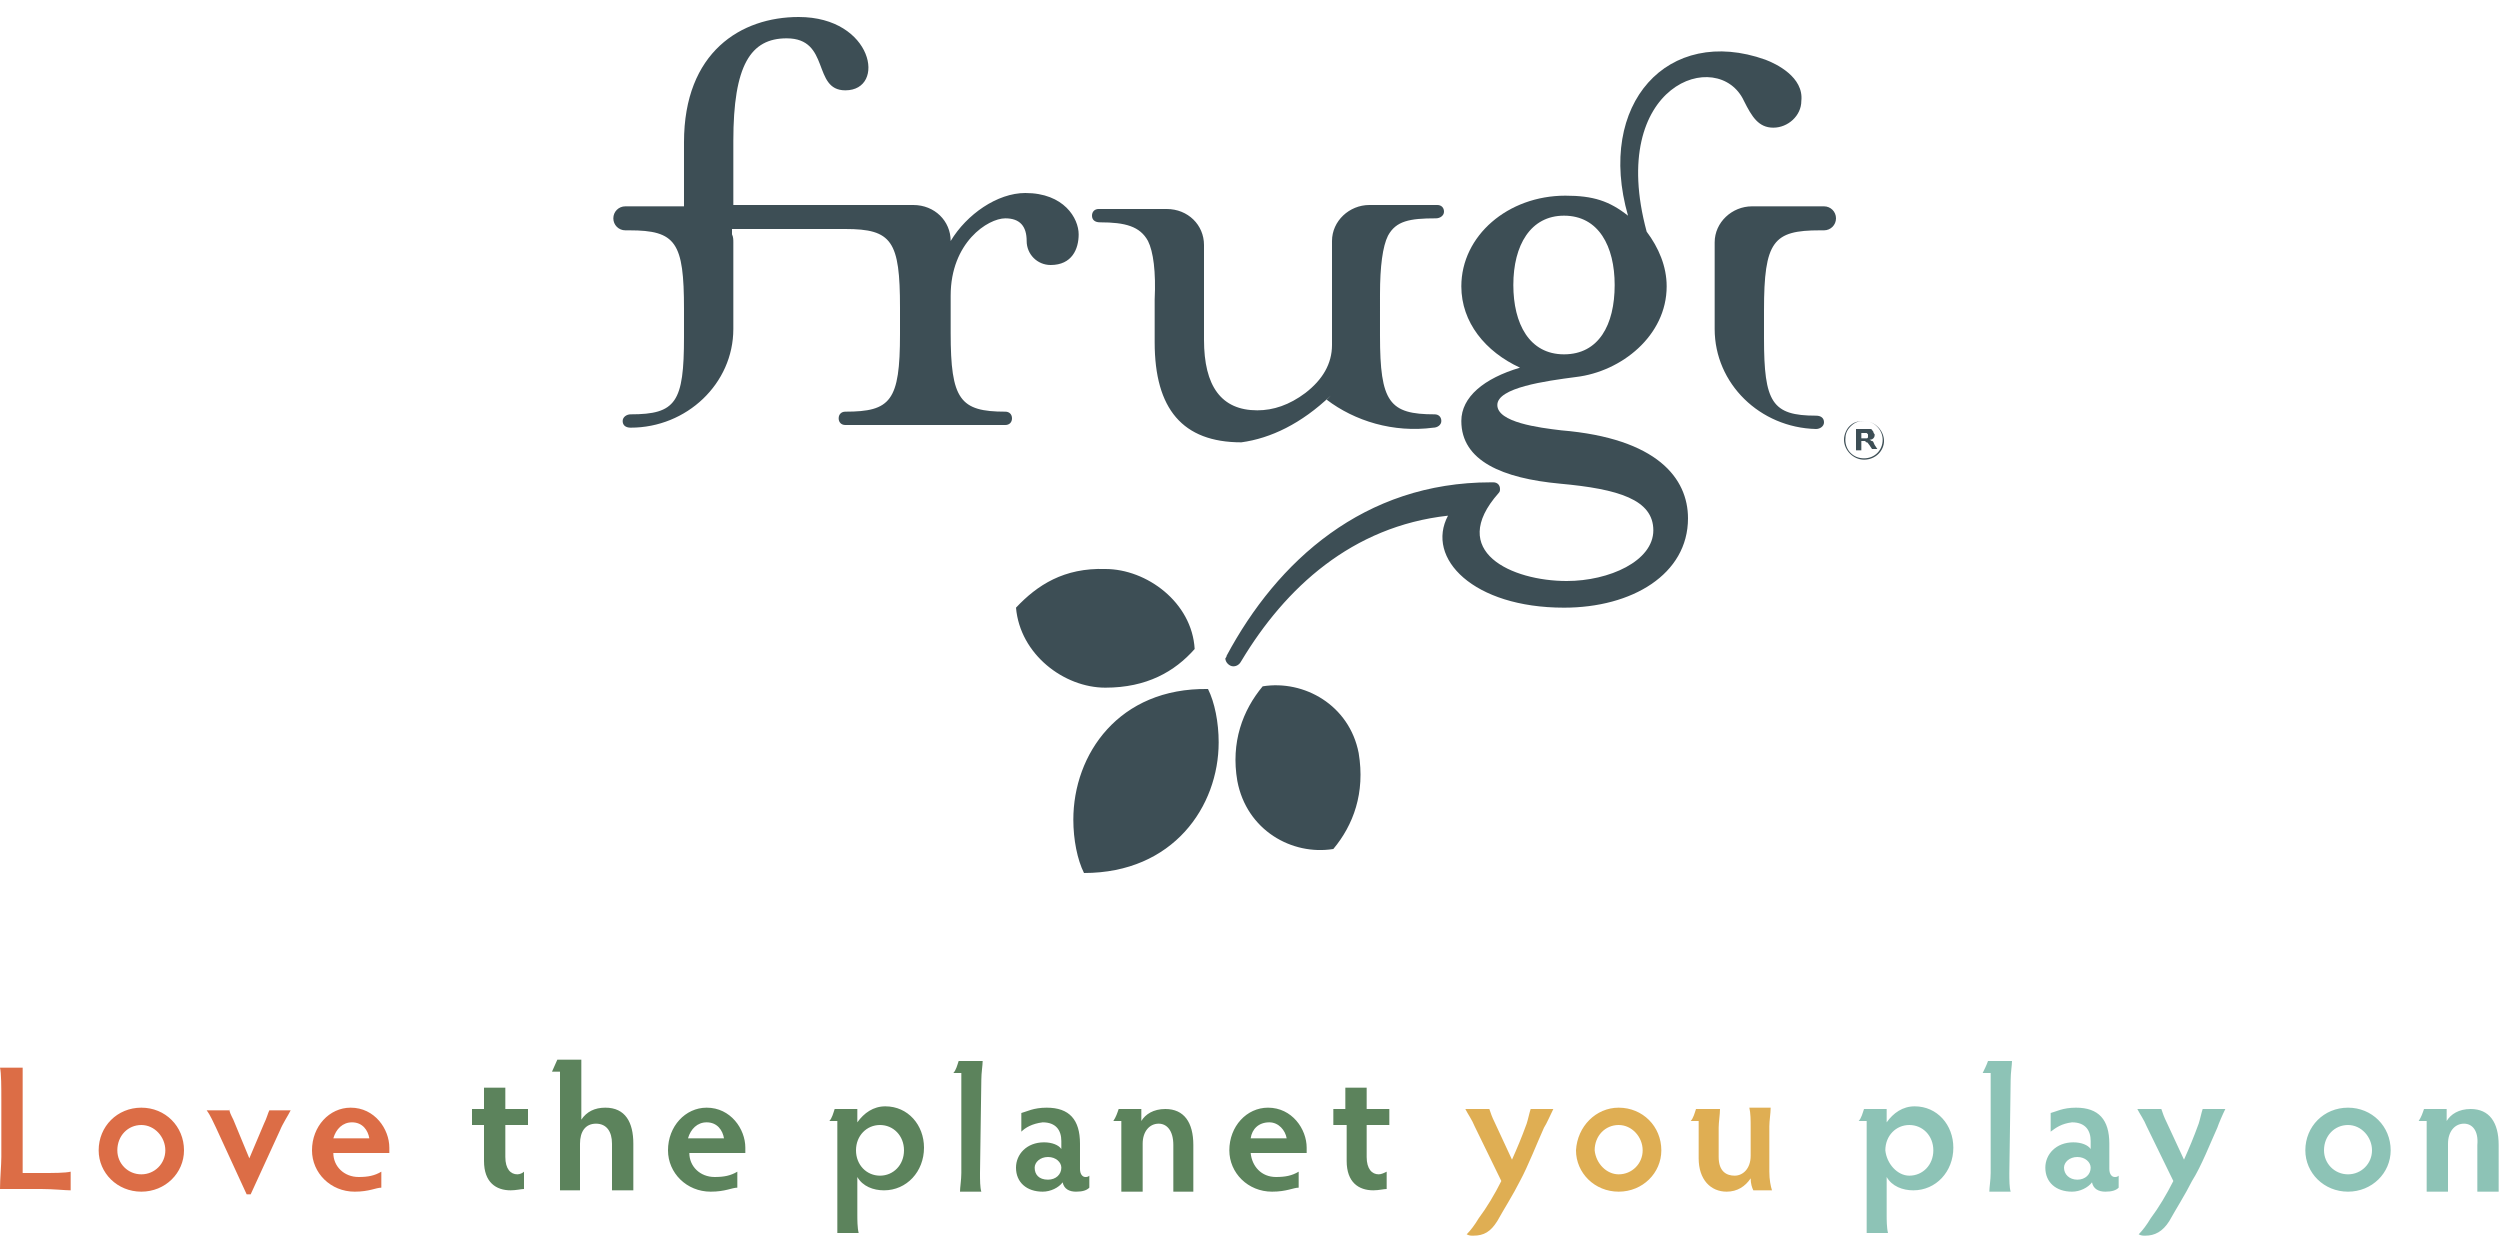
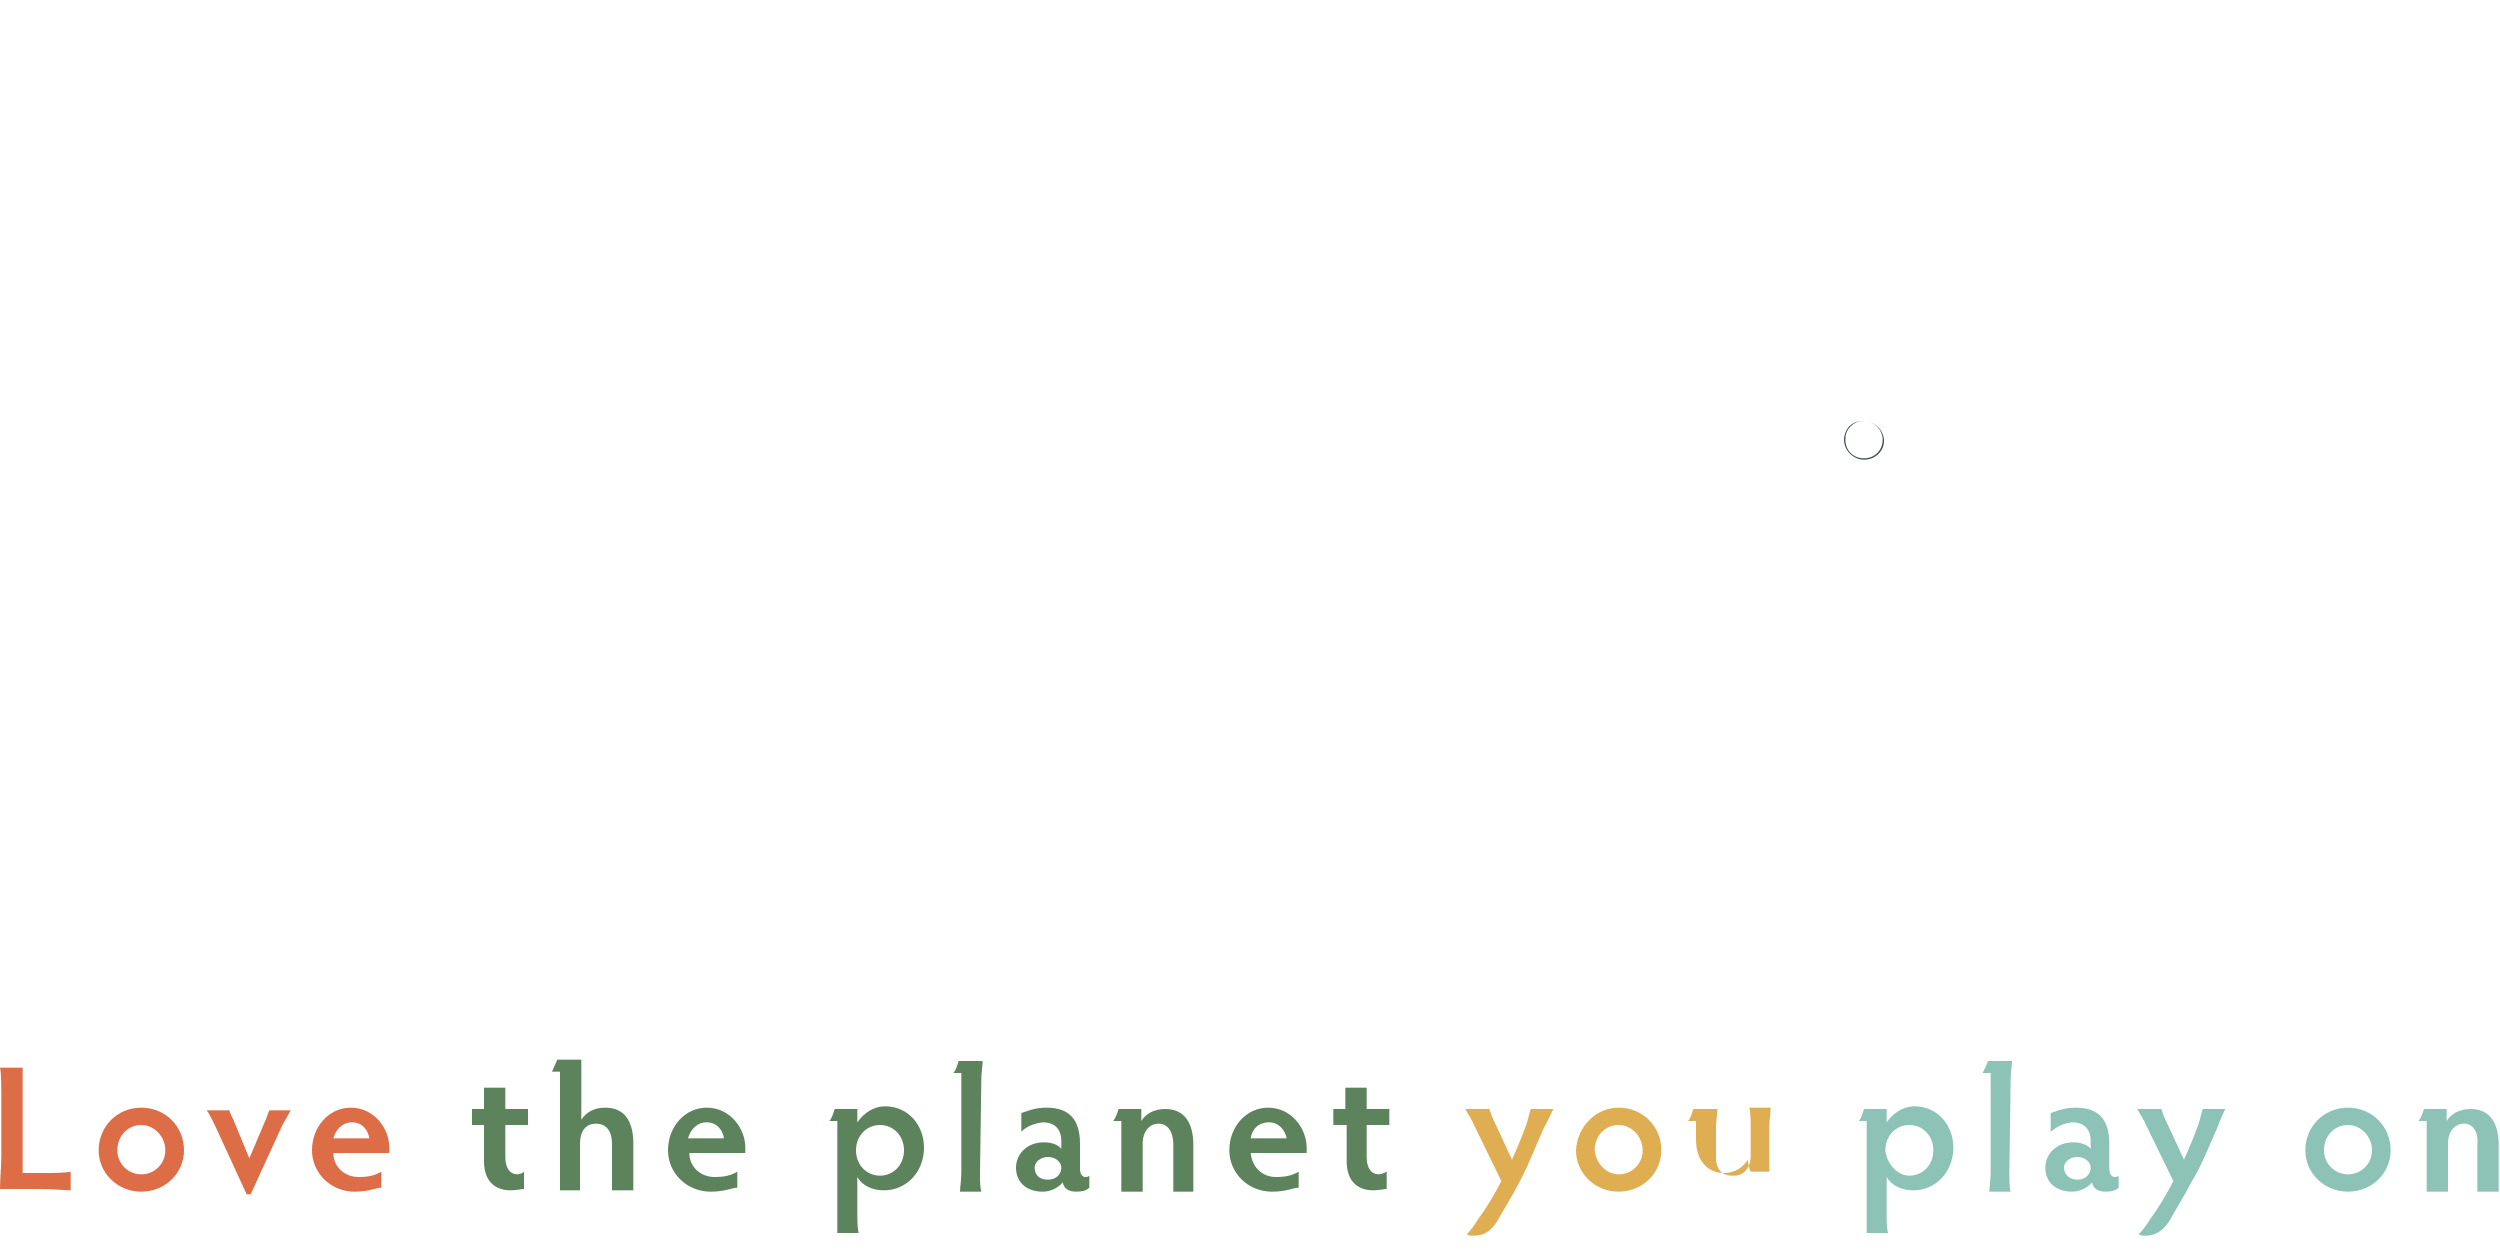
<svg xmlns="http://www.w3.org/2000/svg" xml:space="preserve" id="Layer_1" width="600" height="300" x="0" y="0" version="1.1" viewBox="0 0 187.5 91.6">
  <style>.st0{fill:#3d4e55}</style>
-   <path d="M100 62.6c-3.1.5-6.5-1.4-7.2-5.1-.5-2.9.4-5.3 1.9-7.1 3.1-.5 6.5 1.4 7.2 5 .5 3-.4 5.4-1.9 7.2m-18.7 1.8c-.5-1-.8-2.5-.8-4 0-4.9 3.4-9.9 10.1-9.8.5 1 .8 2.5.8 4 0 4.8-3.4 9.8-10.1 9.8m1.6-13.9c-3.1 0-6.4-2.5-6.7-6 1.6-1.7 3.6-3 6.7-2.9 3.1 0 6.5 2.5 6.7 6-1.5 1.7-3.6 2.9-6.7 2.9m34.4-25c-2.6 0-3.8-2.3-3.8-5.2 0-3 1.3-5.2 3.8-5.2 2.6 0 3.8 2.3 3.8 5.2 0 3-1.2 5.2-3.8 5.2m15.1-22.1c-7.3-2.6-12.7 3.3-10.3 11.7-1.4-1.1-2.6-1.5-4.7-1.5-4.3 0-7.8 3-7.8 6.8 0 2.7 1.8 4.9 4.4 6.1-2.7.8-4.4 2.2-4.4 4 0 3 3.1 4.3 7.4 4.7 4.4.4 7 1.2 7 3.5s-3.3 3.8-6.5 3.8c-4.1 0-9-2.2-5.1-6.6.1-.1.1-.2.1-.3 0-.3-.2-.5-.5-.5h-.2c-9.5 0-16 5.9-19.8 13 0 .1-.1.2-.1.2 0 .3.3.6.6.6s.5-.2.6-.4c3.3-5.5 8.3-10.1 15.5-10.9-1.7 3.2 1.9 6.9 8.7 6.9 5.1 0 9.3-2.5 9.3-6.7 0-3-2.3-6-9.5-6.6-1.7-.2-4.8-.6-4.8-1.9s3.6-1.8 5.9-2.1c3.4-.4 6.8-3.1 6.8-6.8 0-1.5-.6-2.9-1.5-4.1-3-11.1 5.4-13.9 7.3-9.8.6 1.2 1.1 2 2.2 2s2.1-.9 2.1-2c.2-1.8-1.9-2.8-2.7-3.1" class="st0" />
-   <path d="M136.5 16.2h.3c.5 0 .9-.4.9-.9s-.4-.9-.9-.9h-5.4c-1.5 0-2.8 1.2-2.8 2.7v6.5c0 4.1 3.4 7.4 7.6 7.5.3 0 .6-.2.6-.5s-.2-.5-.6-.5c-3.3 0-3.9-1-3.9-5.8v-2.1c0-5.2.7-6 4.2-6m-59.6-2.8c-2.1 0-4.4 1.6-5.6 3.6 0-1.5-1.2-2.7-2.8-2.7H55V9.5c0-5.7 1.3-7.7 4-7.7 3.3 0 1.9 3.9 4.4 3.9 3.1 0 2.1-5.5-3.5-5.5-4.3 0-8.6 2.6-8.6 9.4v4.8h-4.4c-.5 0-.9.4-.9.9s.4.9.9.9h.3c3.5 0 4.1.9 4.1 5.9v2.1c0 4.9-.6 5.8-4 5.8-.3 0-.6.2-.6.5s.2.5.6.5c4.2 0 7.7-3.3 7.7-7.4v-6.5c0-.2 0-.4-.1-.6v-.4h8.5c3.5 0 4.1.9 4.1 5.9v2c0 5-.7 5.8-4.1 5.8-.3 0-.5.2-.5.5s.2.5.5.5h12c.3 0 .5-.2.5-.5s-.2-.5-.5-.5c-3.4 0-4.1-.9-4.1-5.9v-2.8c0-4 2.8-5.8 4.1-5.8 1.1 0 1.6.6 1.6 1.7 0 1 .8 1.8 1.8 1.8 1.6 0 2.1-1.2 2.1-2.3 0-1.2-1.1-3.1-4-3.1m22.9 15.2-.3.3c2.1 1.6 5 2.5 8 2.1.3 0 .6-.2.6-.5s-.2-.5-.5-.5c-3.4 0-4.1-.9-4.1-5.9V21c0-2.1.2-3.6.6-4.4.6-1.1 1.6-1.3 3.6-1.3.3 0 .6-.2.6-.5s-.2-.5-.5-.5h-5.1c-1.5 0-2.8 1.2-2.8 2.7v7.8c0 1.4-.7 2.6-2 3.6-1.2.9-2.4 1.3-3.6 1.3-2.7 0-4-1.8-4-5.3v-7.1c0-1.5-1.2-2.7-2.8-2.7h-5.1c-.3 0-.5.2-.5.5s.2.5.6.5c1.9 0 3 .3 3.6 1.4.4.8.6 2.3.5 4.4v3.2c0 5 2.1 7.5 6.5 7.5 2.2-.3 4.5-1.4 6.7-3.5m39.7 3.2h.5s.1 0 .1-.1v-.2l-.1-.1h-.4v.4zm-.3.9v-1.6h1.1c.1 0 .1.1.2.2 0 .1.1.2.1.2 0 .1 0 .2-.1.3-.1.1-.2.1-.3.1.1 0 .1.1.2.1s.1.1.2.3l.2.3h-.4l-.2-.3c-.1-.1-.1-.2-.2-.2s-.1-.1-.1-.1h-.3v.7h-.4z" class="st0" />
  <path d="M139.8 33.4c-.8 0-1.5-.7-1.5-1.5 0-.4.2-.8.4-1 .3-.3.6-.4 1.1-.4.8 0 1.5.7 1.5 1.5 0 .7-.6 1.4-1.5 1.4zm0-2.9c-.4 0-.7.1-1 .4-.3.3-.4.6-.4 1 0 .8.6 1.4 1.4 1.4.8 0 1.4-.6 1.4-1.4 0-.7-.6-1.4-1.4-1.4z" class="st0" />
  <path fill="#dc6d46" d="M1.6 86.9h1.5c.9 0 1.8 0 2.2-.1v1.4c-.4 0-1.3-.1-2.2-.1H0c0-.7.1-1.8.1-2.4v-4.3c0-.9 0-2-.1-2.4h1.7v7.9zm9-4.9c1.8 0 3.2 1.4 3.2 3.2 0 1.7-1.4 3.1-3.2 3.1-1.8 0-3.2-1.4-3.2-3.1 0-1.8 1.4-3.2 3.2-3.2zm0 5c1 0 1.8-.8 1.8-1.8s-.8-1.9-1.8-1.9-1.8.8-1.8 1.9c0 1 .8 1.8 1.8 1.8zm6.6-4.9c0 .2.1.4.3.8l1.2 2.9 1.1-2.6c.2-.4.3-.8.4-1h1.6c-.2.4-.6 1-.8 1.5l-2.2 4.8h-.3l-2.3-5c-.2-.4-.4-.9-.7-1.3h1.7zm7.8 3.3c0 1 .8 1.8 1.9 1.8.7 0 1.2-.1 1.7-.4V88c-.4 0-.9.3-2 .3-1.8 0-3.2-1.4-3.2-3.1 0-1.8 1.3-3.2 2.9-3.2 1.8 0 2.9 1.6 2.9 3v.4H25zm0-1.1h2.7c-.1-.6-.5-1.2-1.3-1.2-.7 0-1.2.5-1.4 1.2z" />
  <path fill="#5c835c" d="M37.9 80.5v1.6h1.7v1.2h-1.7v2.4c0 .9.4 1.3.9 1.3.2 0 .4-.1.5-.2v1.3c-.2 0-.6.1-1 .1-1.1 0-2-.6-2-2.2v-2.7h-.9v-1.2h.9v-1.6h1.6zm8 4.2c0-.9-.4-1.5-1.2-1.5-.8 0-1.2.6-1.2 1.5v3.5H42v-8.9h-.6c.1-.2.3-.7.4-.9h1.8v4.5c.4-.6 1-.9 1.8-.9 1.5 0 2.1 1.1 2.1 2.7v3.5h-1.6v-3.5zm5.8.7c0 1 .8 1.8 1.9 1.8.7 0 1.2-.1 1.7-.4V88c-.4 0-.9.3-2 .3-1.8 0-3.2-1.4-3.2-3.1 0-1.8 1.3-3.2 2.9-3.2 1.8 0 2.9 1.6 2.9 3v.4h-4.2zm-.1-1.1h2.7c-.1-.6-.5-1.2-1.3-1.2-.7 0-1.2.5-1.4 1.2zM62.8 83h-.6c.2-.2.3-.6.4-.9h1.7v1c.5-.7 1.2-1.2 2.1-1.2 1.7 0 2.9 1.4 2.9 3.1 0 1.8-1.3 3.2-3 3.2-.8 0-1.6-.3-2-1V90c0 .4 0 1 .1 1.4h-1.6V83zm3.2 4.1c1 0 1.8-.8 1.8-1.9s-.8-1.9-1.8-1.9-1.8.8-1.8 1.9.8 1.9 1.8 1.9zm7.5-.2c0 .5 0 1.1.1 1.4H72c0-.3.1-.9.1-1.4v-7.5h-.6c.2-.2.3-.6.4-.9h1.8c0 .3-.1.9-.1 1.4l-.1 7zm3.1-3.1v-1.4c.4-.1.9-.4 1.9-.4 1.7 0 2.5.9 2.5 2.7v1.9c0 .4.2.6.4.6.1 0 .2 0 .3-.1v.9c-.2.2-.5.3-1 .3s-.9-.2-1-.7c-.3.4-.9.7-1.5.7-1.2 0-2-.7-2-1.8 0-1 .8-1.9 2.1-1.9.6 0 1.1.2 1.3.5v-.6c0-.8-.4-1.4-1.4-1.4-.8.1-1.3.4-1.6.7zm2 3.6c.6 0 1-.4 1-.9 0-.4-.4-.8-1-.8s-1 .4-1 .8c0 .5.3.9 1 .9zm8.3-4.2c-.7 0-1.2.6-1.2 1.5v3.6h-1.6V83h-.6c.2-.3.3-.6.4-.9h1.7v.9c.3-.5.9-.9 1.8-.9 1.4 0 2.1 1 2.1 2.7v3.5H88v-3.5c0-1.1-.5-1.6-1.1-1.6zm6.9 2.2c.1 1 .8 1.8 1.9 1.8.7 0 1.2-.1 1.7-.4V88c-.4 0-.9.3-2 .3-1.8 0-3.2-1.4-3.2-3.1 0-1.8 1.3-3.2 2.9-3.2 1.8 0 2.9 1.6 2.9 3v.4h-4.2zm0-1.1h2.7c-.1-.6-.6-1.2-1.3-1.2-.8 0-1.3.5-1.4 1.2zm8.7-3.8v1.6h1.7v1.2h-1.7v2.4c0 .9.4 1.3.9 1.3.2 0 .4-.1.6-.2v1.3c-.2 0-.6.1-1 .1-1.1 0-2-.6-2-2.2v-2.7h-1v-1.2h.9v-1.6h1.6z" />
-   <path fill="#dfae53" d="M110.5 91.6c-.2 0-.3 0-.5-.1.3-.3.6-.7.9-1.2.6-.8 1.2-1.8 1.7-2.8l-2-4.1c-.2-.5-.5-.9-.7-1.3h1.8c.1.3.2.6.4 1l1.3 2.8c.4-.9.7-1.6 1.1-2.7.1-.3.2-.8.3-1.1h1.7c-.2.4-.5 1.1-.7 1.4-.5 1.1-1.2 2.9-1.8 4-.5 1-1.2 2.1-1.7 3-.5.8-1 1.1-1.8 1.1zm10.9-9.6c1.8 0 3.2 1.4 3.2 3.2 0 1.7-1.4 3.1-3.2 3.1-1.8 0-3.2-1.4-3.2-3.1.1-1.8 1.5-3.2 3.2-3.2zm0 5c1 0 1.8-.8 1.8-1.8s-.8-1.9-1.8-1.9-1.8.8-1.8 1.9c.1 1 .9 1.8 1.8 1.8zm8.7.1c.6 0 1.2-.5 1.2-1.5v-2.2c0-.4 0-1-.1-1.4h1.6c0 .4-.1 1-.1 1.4v3.4c0 .6.1 1.1.2 1.4h-1.4c-.1-.2-.2-.5-.2-.9-.4.6-1 1-1.8 1-1.2 0-2.1-.9-2.1-2.5V83h-.6c.2-.2.3-.6.4-.9h1.8c0 .4-.1 1-.1 1.4v2.2c0 1.1.6 1.4 1.2 1.4z" />
+   <path fill="#dfae53" d="M110.5 91.6c-.2 0-.3 0-.5-.1.3-.3.6-.7.9-1.2.6-.8 1.2-1.8 1.7-2.8l-2-4.1c-.2-.5-.5-.9-.7-1.3h1.8c.1.3.2.6.4 1l1.3 2.8c.4-.9.7-1.6 1.1-2.7.1-.3.2-.8.3-1.1h1.7c-.2.4-.5 1.1-.7 1.4-.5 1.1-1.2 2.9-1.8 4-.5 1-1.2 2.1-1.7 3-.5.8-1 1.1-1.8 1.1zm10.9-9.6c1.8 0 3.2 1.4 3.2 3.2 0 1.7-1.4 3.1-3.2 3.1-1.8 0-3.2-1.4-3.2-3.1.1-1.8 1.5-3.2 3.2-3.2zm0 5c1 0 1.8-.8 1.8-1.8s-.8-1.9-1.8-1.9-1.8.8-1.8 1.9c.1 1 .9 1.8 1.8 1.8zm8.7.1c.6 0 1.2-.5 1.2-1.5v-2.2c0-.4 0-1-.1-1.4h1.6c0 .4-.1 1-.1 1.4v3.4h-1.4c-.1-.2-.2-.5-.2-.9-.4.6-1 1-1.8 1-1.2 0-2.1-.9-2.1-2.5V83h-.6c.2-.2.3-.6.4-.9h1.8c0 .4-.1 1-.1 1.4v2.2c0 1.1.6 1.4 1.2 1.4z" />
  <path fill="#8dc3b6" d="M140 83h-.6c.2-.2.3-.6.4-.9h1.7v1c.5-.7 1.2-1.2 2.1-1.2 1.7 0 2.9 1.4 2.9 3.1 0 1.8-1.3 3.2-3 3.2-.8 0-1.6-.3-2-1V90c0 .4 0 1 .1 1.4H140V83zm3.2 4.1c1 0 1.8-.8 1.8-1.9s-.8-1.9-1.8-1.9-1.8.8-1.8 1.9c.1 1 .9 1.9 1.8 1.9zm7.5-.2c0 .5 0 1.1.1 1.4h-1.6c0-.3.1-.9.1-1.4v-7.5h-.6c.1-.2.3-.6.4-.9h1.8c0 .3-.1.9-.1 1.4l-.1 7zm3.1-3.1v-1.4c.4-.1.9-.4 1.9-.4 1.7 0 2.5.9 2.5 2.7v1.9c0 .4.2.6.4.6.1 0 .2 0 .3-.1v.9c-.2.2-.5.3-1 .3s-.9-.2-1-.7c-.3.4-.9.7-1.5.7-1.2 0-2-.7-2-1.8 0-1 .8-1.9 2.1-1.9.6 0 1.1.2 1.3.5v-.6c0-.8-.4-1.4-1.4-1.4-.8.1-1.2.4-1.6.7zm2 3.6c.6 0 1-.4 1-.9 0-.4-.4-.8-1-.8s-1 .4-1 .8c0 .5.4.9 1 .9zm5.1 4.2c-.2 0-.3 0-.5-.1.3-.3.6-.7.9-1.2.6-.8 1.2-1.8 1.7-2.8l-2-4.1c-.2-.5-.5-.9-.7-1.3h1.8c.1.3.2.6.4 1l1.3 2.8c.4-.9.7-1.6 1.1-2.7.1-.3.2-.8.3-1.1h1.7c-.2.4-.5 1.1-.6 1.4-.5 1.1-1.2 2.9-1.9 4-.5 1-1.2 2.1-1.7 3-.5.8-1.1 1.1-1.8 1.1zm15.2-9.6c1.8 0 3.2 1.4 3.2 3.2 0 1.7-1.4 3.1-3.2 3.1-1.8 0-3.2-1.4-3.2-3.1 0-1.8 1.4-3.2 3.2-3.2zm0 5c1 0 1.8-.8 1.8-1.8s-.8-1.9-1.8-1.9-1.8.8-1.8 1.9c0 1 .8 1.8 1.8 1.8zm8.7-3.8c-.7 0-1.2.6-1.2 1.5v3.6H182V83h-.6c.2-.3.3-.6.4-.9h1.7v.9c.3-.5.9-.9 1.8-.9 1.4 0 2.1 1 2.1 2.7v3.5h-1.6v-3.5c.1-1.1-.4-1.6-1-1.6z" />
</svg>